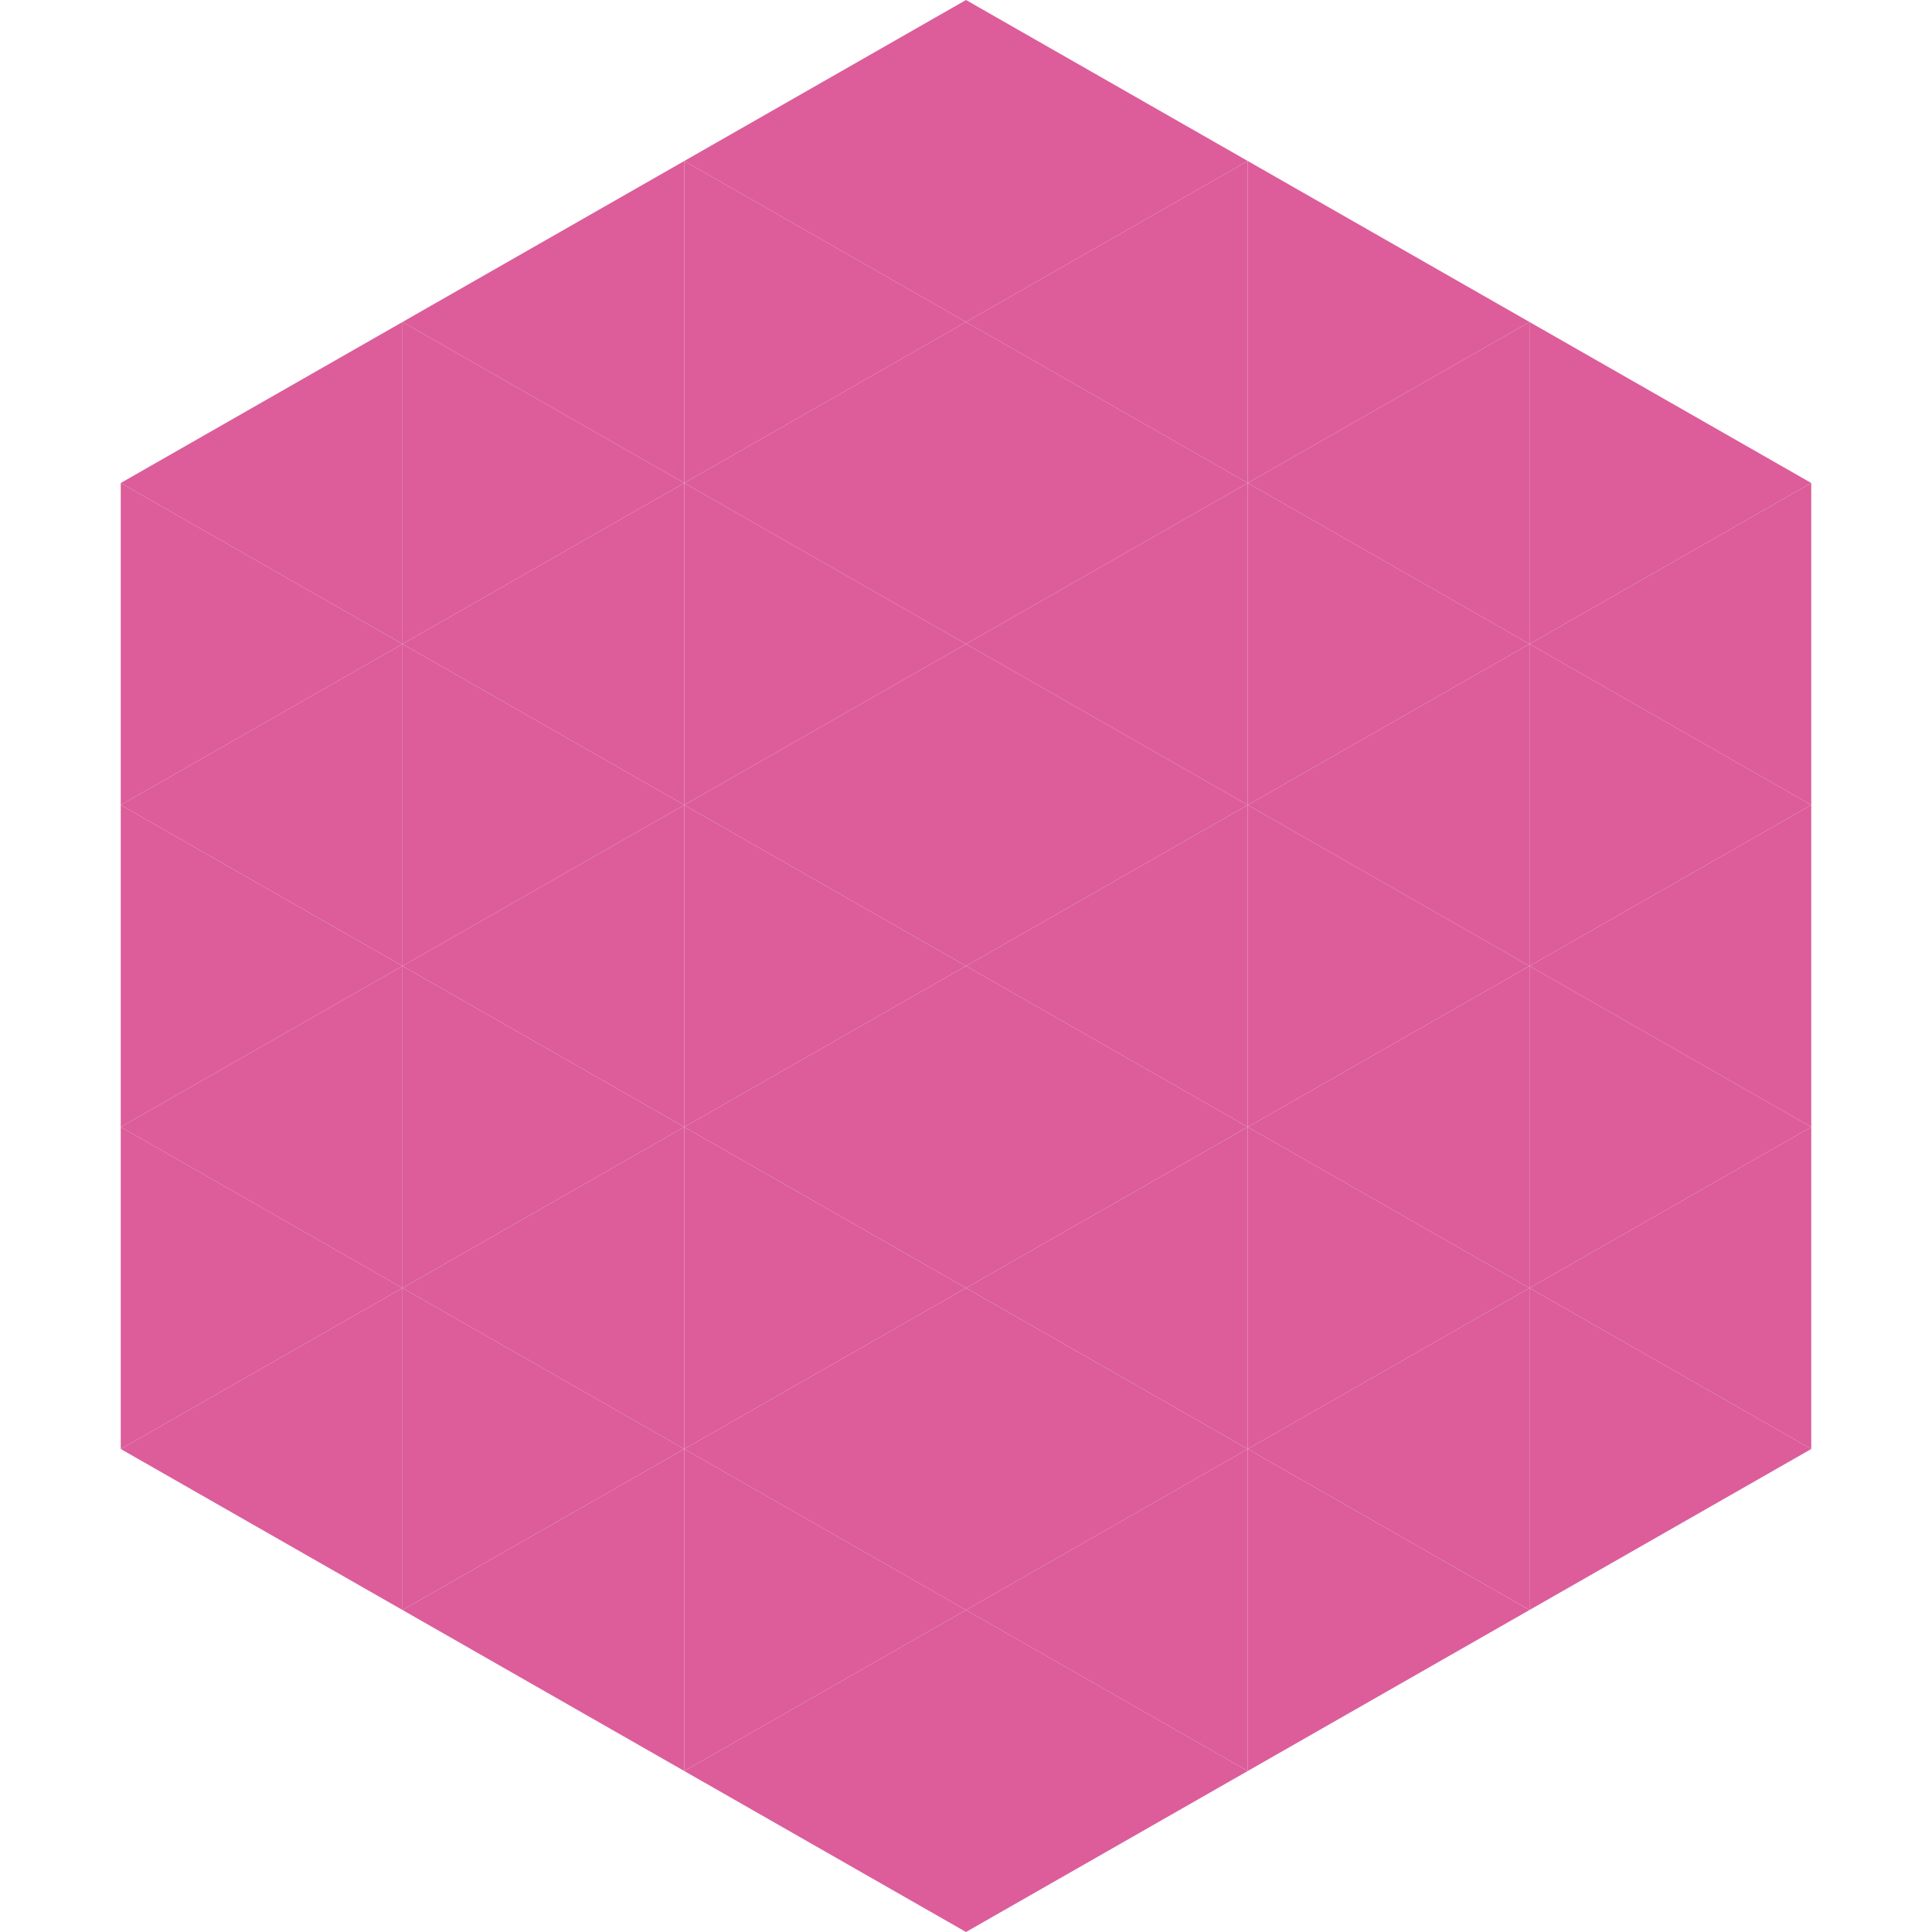
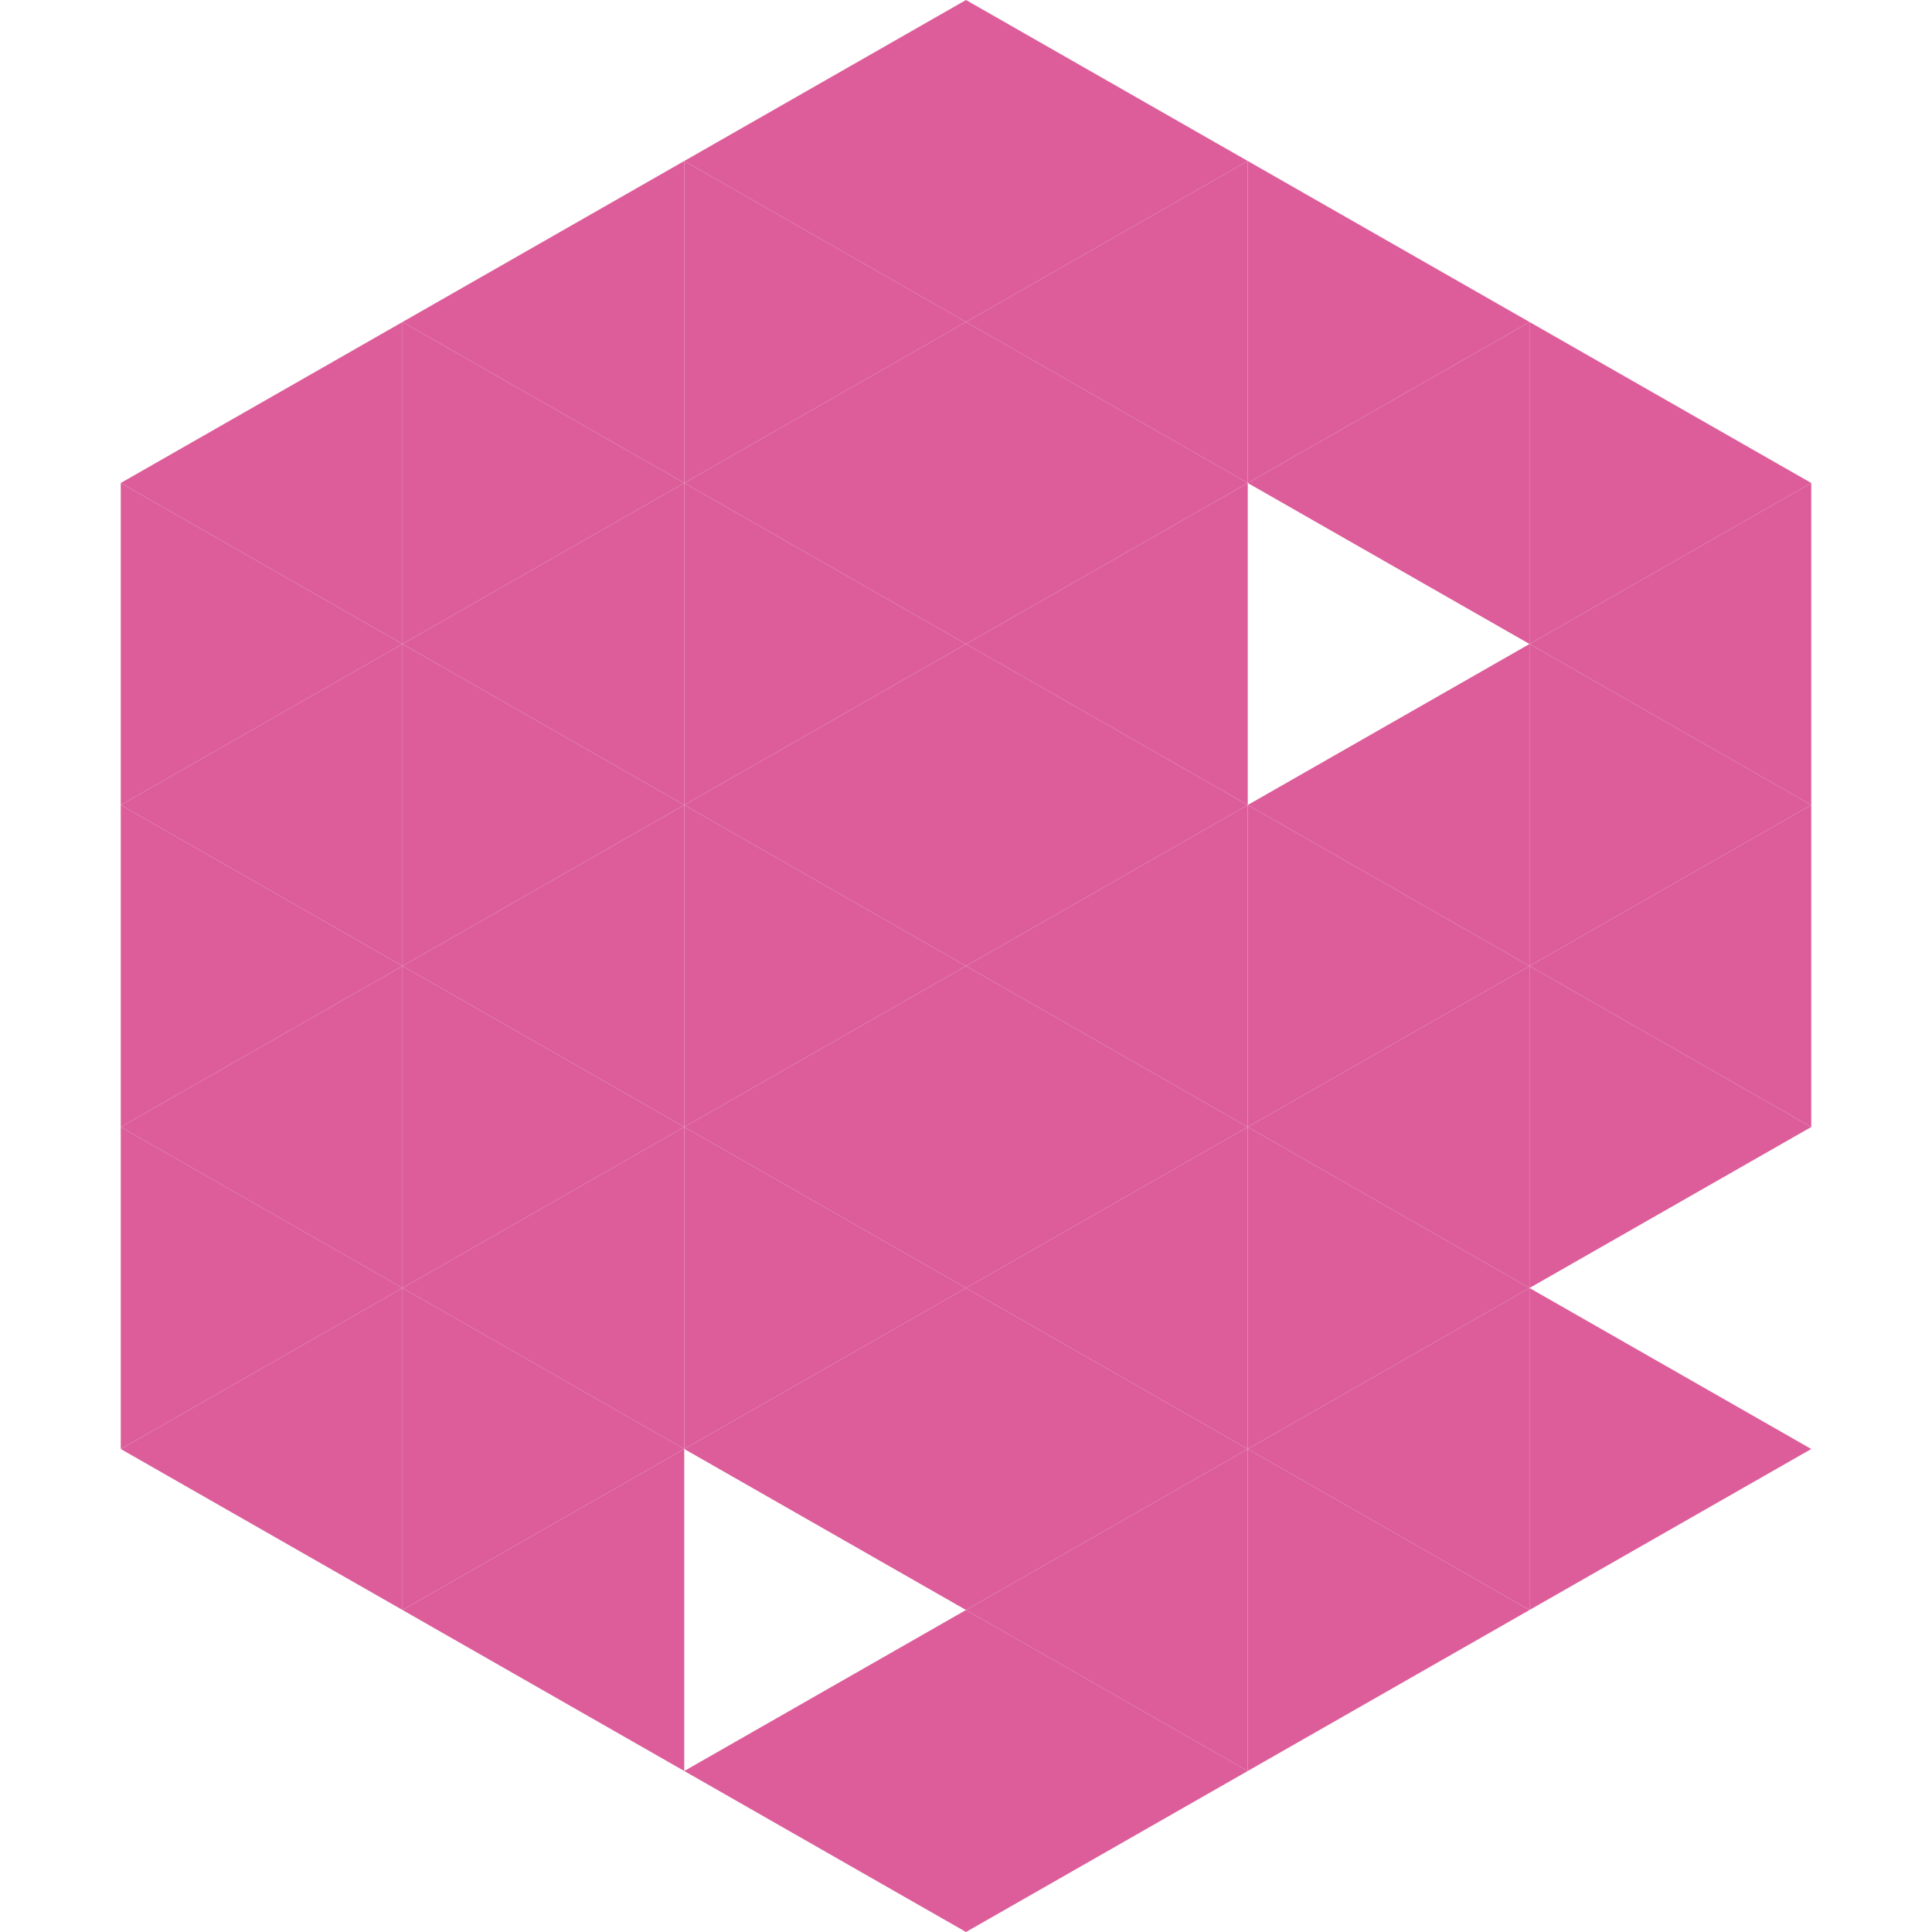
<svg xmlns="http://www.w3.org/2000/svg" width="240" height="240">
  <polygon points="50,40 15,60 50,80" style="fill:rgb(220,93,154)" />
  <polygon points="190,40 225,60 190,80" style="fill:rgb(220,93,154)" />
  <polygon points="15,60 50,80 15,100" style="fill:rgb(220,93,154)" />
  <polygon points="225,60 190,80 225,100" style="fill:rgb(220,93,154)" />
  <polygon points="50,80 15,100 50,120" style="fill:rgb(220,93,154)" />
  <polygon points="190,80 225,100 190,120" style="fill:rgb(220,93,154)" />
  <polygon points="15,100 50,120 15,140" style="fill:rgb(220,93,154)" />
  <polygon points="225,100 190,120 225,140" style="fill:rgb(220,93,154)" />
  <polygon points="50,120 15,140 50,160" style="fill:rgb(220,93,154)" />
  <polygon points="190,120 225,140 190,160" style="fill:rgb(220,93,154)" />
  <polygon points="15,140 50,160 15,180" style="fill:rgb(220,93,154)" />
-   <polygon points="225,140 190,160 225,180" style="fill:rgb(220,93,154)" />
  <polygon points="50,160 15,180 50,200" style="fill:rgb(220,93,154)" />
  <polygon points="190,160 225,180 190,200" style="fill:rgb(220,93,154)" />
  <polygon points="15,180 50,200 15,220" style="fill:rgb(255,255,255); fill-opacity:0" />
  <polygon points="225,180 190,200 225,220" style="fill:rgb(255,255,255); fill-opacity:0" />
  <polygon points="50,0 85,20 50,40" style="fill:rgb(255,255,255); fill-opacity:0" />
  <polygon points="190,0 155,20 190,40" style="fill:rgb(255,255,255); fill-opacity:0" />
  <polygon points="85,20 50,40 85,60" style="fill:rgb(220,93,154)" />
  <polygon points="155,20 190,40 155,60" style="fill:rgb(220,93,154)" />
  <polygon points="50,40 85,60 50,80" style="fill:rgb(220,93,154)" />
  <polygon points="190,40 155,60 190,80" style="fill:rgb(220,93,154)" />
  <polygon points="85,60 50,80 85,100" style="fill:rgb(220,93,154)" />
-   <polygon points="155,60 190,80 155,100" style="fill:rgb(220,93,154)" />
  <polygon points="50,80 85,100 50,120" style="fill:rgb(220,93,154)" />
  <polygon points="190,80 155,100 190,120" style="fill:rgb(220,93,154)" />
  <polygon points="85,100 50,120 85,140" style="fill:rgb(220,93,154)" />
  <polygon points="155,100 190,120 155,140" style="fill:rgb(220,93,154)" />
  <polygon points="50,120 85,140 50,160" style="fill:rgb(220,93,154)" />
  <polygon points="190,120 155,140 190,160" style="fill:rgb(220,93,154)" />
  <polygon points="85,140 50,160 85,180" style="fill:rgb(220,93,154)" />
  <polygon points="155,140 190,160 155,180" style="fill:rgb(220,93,154)" />
  <polygon points="50,160 85,180 50,200" style="fill:rgb(220,93,154)" />
  <polygon points="190,160 155,180 190,200" style="fill:rgb(220,93,154)" />
  <polygon points="85,180 50,200 85,220" style="fill:rgb(220,93,154)" />
  <polygon points="155,180 190,200 155,220" style="fill:rgb(220,93,154)" />
  <polygon points="120,0 85,20 120,40" style="fill:rgb(220,93,154)" />
  <polygon points="120,0 155,20 120,40" style="fill:rgb(220,93,154)" />
  <polygon points="85,20 120,40 85,60" style="fill:rgb(220,93,154)" />
  <polygon points="155,20 120,40 155,60" style="fill:rgb(220,93,154)" />
  <polygon points="120,40 85,60 120,80" style="fill:rgb(220,93,154)" />
  <polygon points="120,40 155,60 120,80" style="fill:rgb(220,93,154)" />
  <polygon points="85,60 120,80 85,100" style="fill:rgb(220,93,154)" />
  <polygon points="155,60 120,80 155,100" style="fill:rgb(220,93,154)" />
  <polygon points="120,80 85,100 120,120" style="fill:rgb(220,93,154)" />
  <polygon points="120,80 155,100 120,120" style="fill:rgb(220,93,154)" />
  <polygon points="85,100 120,120 85,140" style="fill:rgb(220,93,154)" />
  <polygon points="155,100 120,120 155,140" style="fill:rgb(220,93,154)" />
  <polygon points="120,120 85,140 120,160" style="fill:rgb(220,93,154)" />
  <polygon points="120,120 155,140 120,160" style="fill:rgb(220,93,154)" />
  <polygon points="85,140 120,160 85,180" style="fill:rgb(220,93,154)" />
  <polygon points="155,140 120,160 155,180" style="fill:rgb(220,93,154)" />
  <polygon points="120,160 85,180 120,200" style="fill:rgb(220,93,154)" />
  <polygon points="120,160 155,180 120,200" style="fill:rgb(220,93,154)" />
-   <polygon points="85,180 120,200 85,220" style="fill:rgb(220,93,154)" />
  <polygon points="155,180 120,200 155,220" style="fill:rgb(220,93,154)" />
  <polygon points="120,200 85,220 120,240" style="fill:rgb(220,93,154)" />
  <polygon points="120,200 155,220 120,240" style="fill:rgb(220,93,154)" />
  <polygon points="85,220 120,240 85,260" style="fill:rgb(255,255,255); fill-opacity:0" />
  <polygon points="155,220 120,240 155,260" style="fill:rgb(255,255,255); fill-opacity:0" />
</svg>